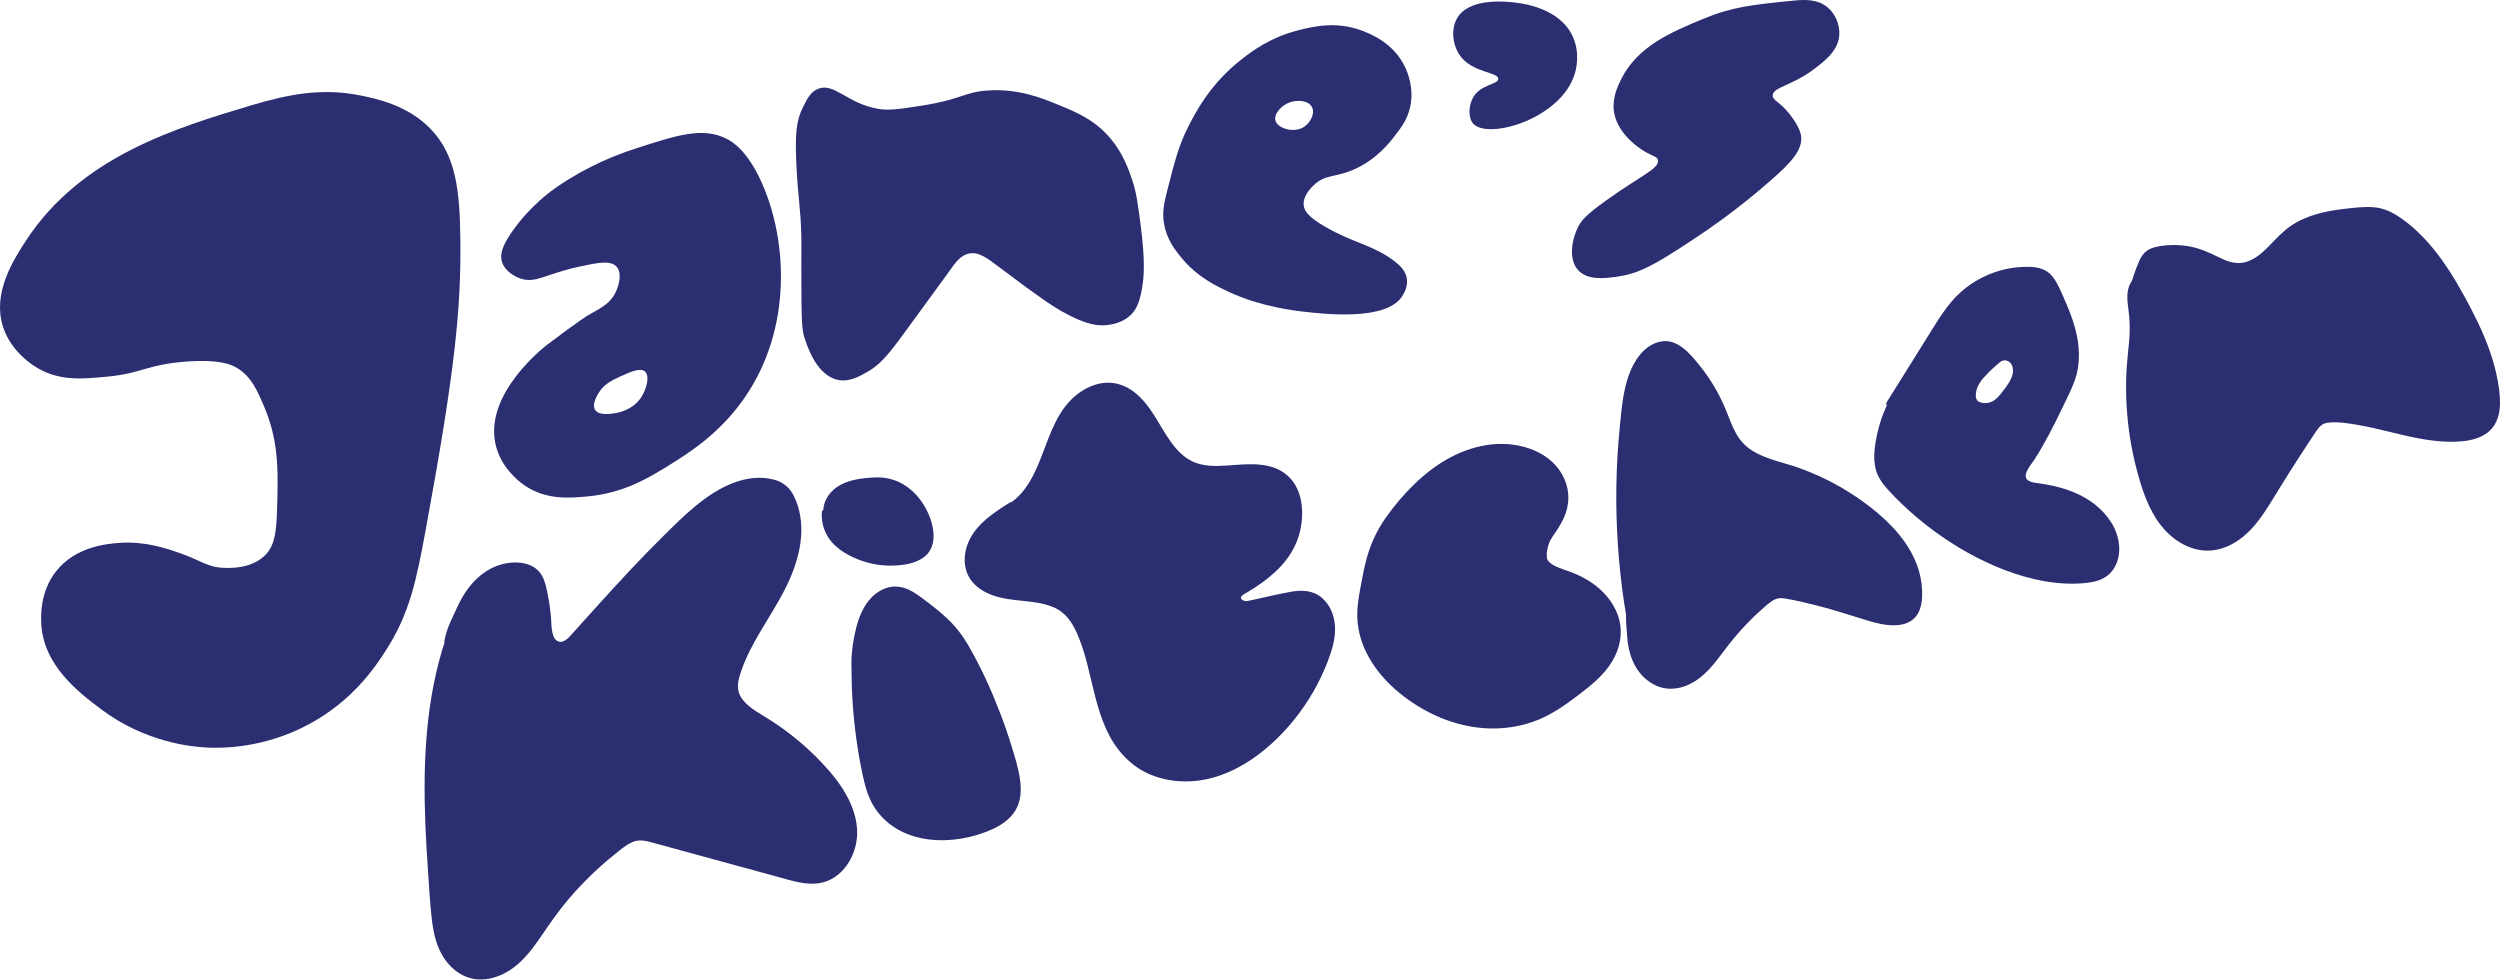
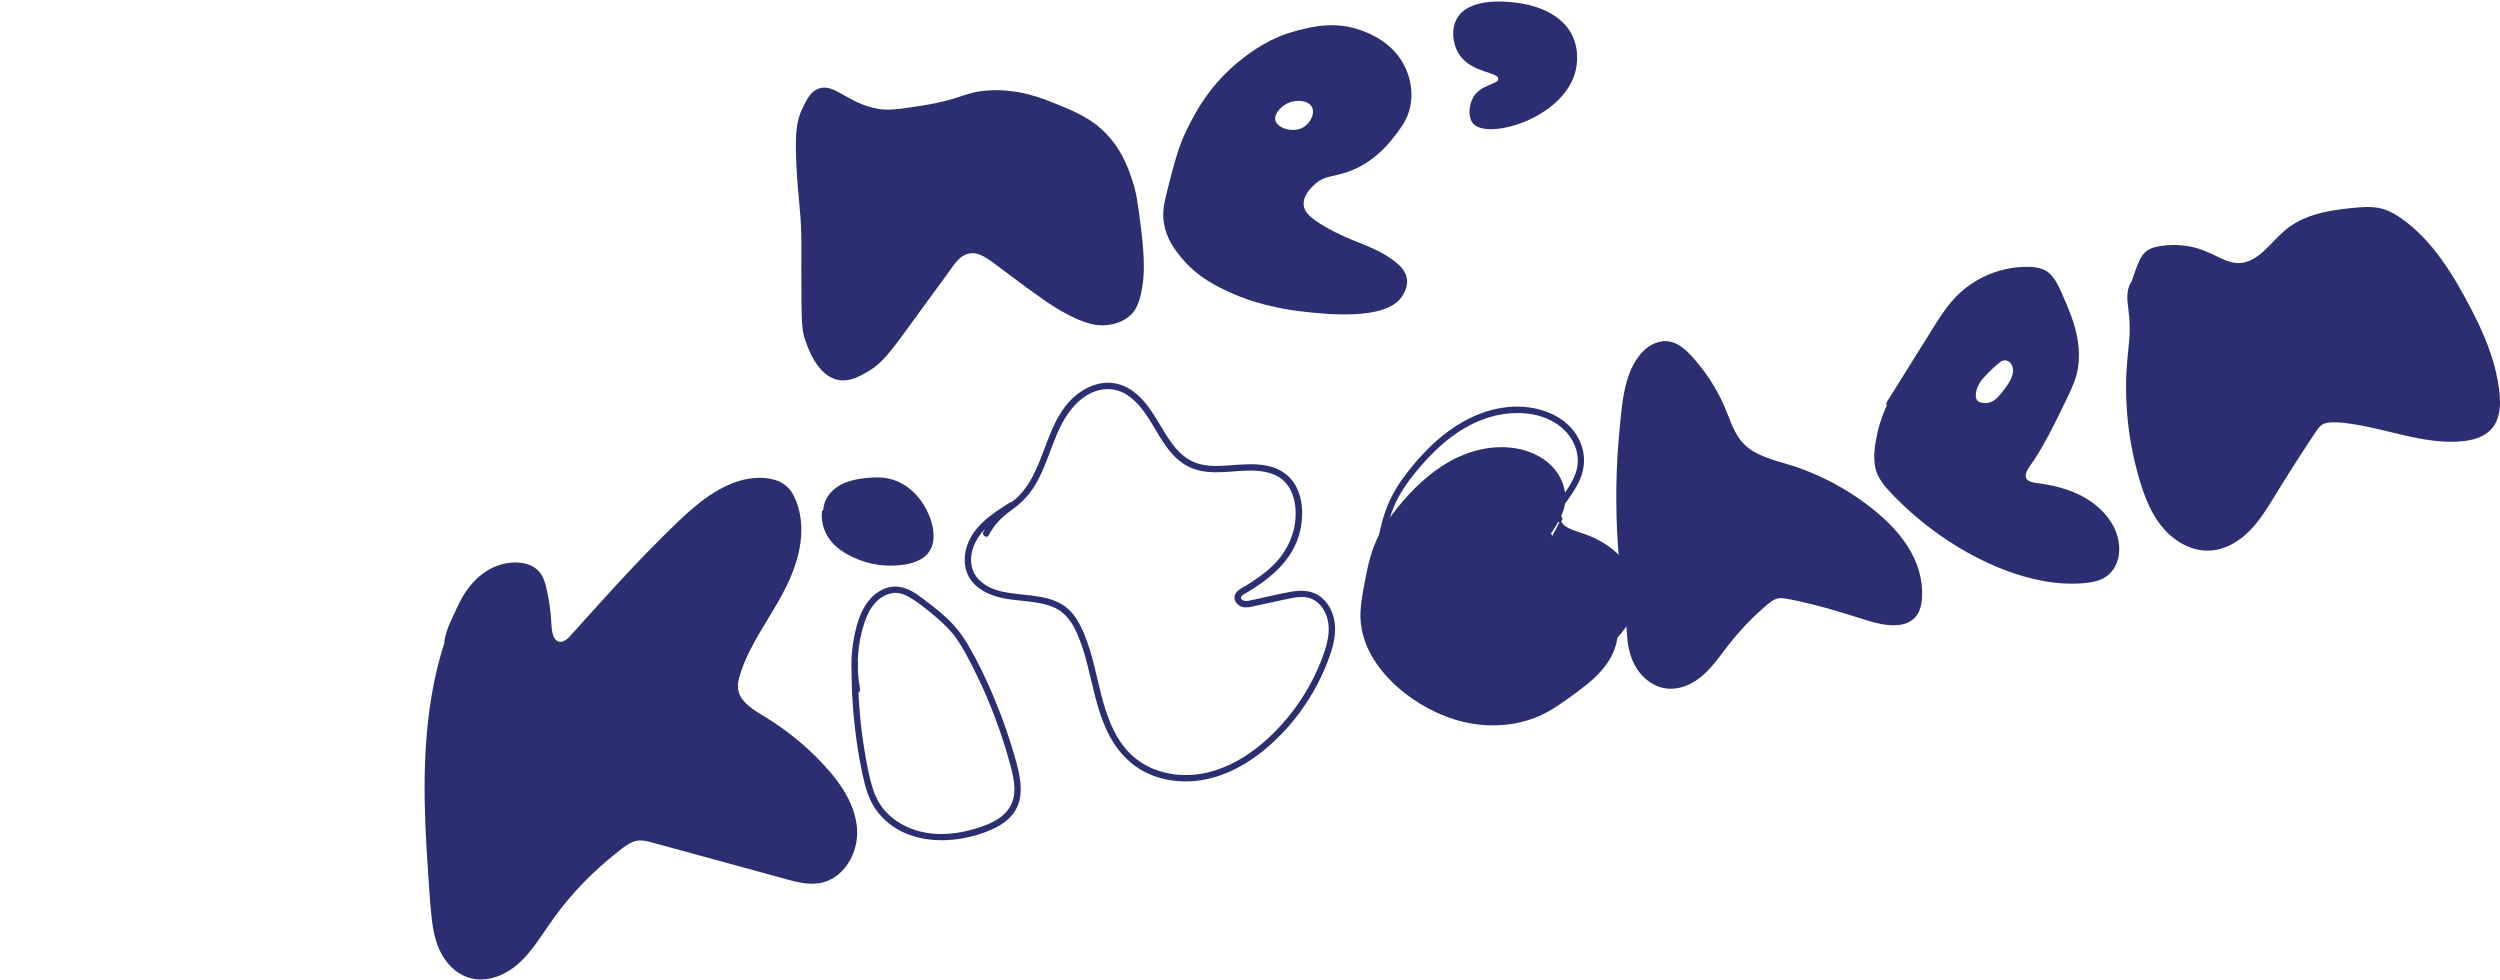
<svg xmlns="http://www.w3.org/2000/svg" version="1.1" id="Layer_1" x="0px" y="0px" viewBox="0 0 1171.69 459.08" style="enable-background:new 0 0 1171.69 459.08;" xml:space="preserve">
  <style type="text/css">
	.st0{fill:#2C2E72;}
</style>
-   <path class="st0" d="M111.31,172.6c-2.63-1.65-8.02-4.31-24.17-3.12c-18.26,1.35-20.37,5.43-36.64,7.02  c-11.63,1.13-22.24,2.17-32.74-3.9c-1.94-1.12-12.54-7.48-16.37-19.49c-5.03-15.75,4.78-31.18,10.91-40.54  C38.06,73.3,82.36,59.99,117.54,49.43c18.39-5.52,33.88-8.25,51.45-4.68c7.33,1.49,21.92,4.46,32.74,15.59  c12.06,12.41,13.79,29.14,14.03,52.23c0.33,31.57-2.26,60.05-16.37,136.42c-4.25,22.98-7.38,38.61-18.71,56.13  c-4.88,7.54-15.32,23.25-35.86,34.3c-21.89,11.77-42.26,11.25-48.33,10.91c-6.66-0.37-28.35-2.33-49.11-17.93  c-10.27-7.72-27.28-20.5-28.06-40.54c-0.12-2.99-0.65-14.47,7.02-24.17c9.25-11.69,24.06-12.83,29.62-13.25  c11.94-0.92,22.35,2.7,28.06,4.68c10.33,3.58,12.97,6.74,21.05,7.02c2.79,0.1,12.27,0.43,18.71-5.46  c5.66-5.18,5.93-12.88,6.24-28.06c0.26-13.02,0.39-26.53-6.24-42.09C120.44,182.68,117.78,176.66,111.31,172.6z" />
-   <path class="st0" d="M356.86,85.29c-6.69-14.77-13.54-18.85-16.37-20.27c-11.17-5.62-23.21-1.71-42.87,4.68  c-8.35,2.71-22,7.9-36.64,17.93c-2.23,1.53-12.49,8.69-21.05,21.05c-4.47,6.46-5.78,10.44-4.68,14.03c1.64,5.31,7.87,7.55,8.57,7.8  c7.27,2.51,11.7-2.06,27.28-5.46c8.98-1.95,15.17-3.22,17.93,0c2.66,3.1,1.03,9.05-0.78,12.47c-2.72,5.14-7.16,7.1-12.47,10.13  c0,0-4.08,2.33-19.49,14.03c-1.33,1.01-28.95,22.54-24.17,45.99c2.31,11.3,11.1,17.95,13.25,19.49c10.31,7.38,21.84,6.28,30.4,5.46  c16.77-1.61,28.55-8.79,38.2-14.81c8.75-5.46,22.84-14.26,34.3-30.4C371.72,154.42,369.02,112.11,356.86,85.29z M300.74,185.85  c-3.92,6.37-11.01,7.55-12.47,7.8c-1.92,0.32-7.56,1.26-9.35-1.56c-1.58-2.5,0.77-6.47,1.56-7.8c2.53-4.27,6.48-6.13,10.13-7.8  c4.78-2.18,9.49-4.32,11.69-2.34C304.73,176.34,302.85,182.41,300.74,185.85z" />
  <path class="st0" d="M375.57,111.01c-0.35-14.63-1.61-17.96-2.34-34.3c-0.63-13.99-0.09-20.09,3.12-26.5  c1.99-3.99,3.58-7.17,7.02-8.57c7.56-3.09,13.49,6.75,28.06,9.35c5.21,0.93,10.49,0.1,21.05-1.56c18.11-2.85,19.23-6.23,30.4-7.02  c14.2-0.99,25.42,3.57,31.96,6.24c8.82,3.59,18.02,7.14,25.72,16.37c5.99,7.18,8.5,14.64,10.13,19.49  c1.91,5.66,2.57,10.79,3.9,21.05c2.15,16.62,1.6,23.71,0.78,28.84c-1.23,7.7-3.05,10.95-5.46,13.25c-3.94,3.76-8.86,4.43-10.91,4.68  c-4.36,0.53-9.99-0.04-21.05-6.24c-3.95-2.21-9.54-5.68-28.84-20.27c-6.56-4.96-10.26-7.85-14.81-7.02  c-4.18,0.76-6.53,4.21-10.13,9.35c0,0-0.7,1-21.05,28.84c-7.84,10.73-11.39,14.27-16.37,17.15c-3.8,2.2-8.63,5-14.03,3.9  c-9.96-2.03-14.4-15.79-15.59-19.49c-1.31-4.06-1.54-6.8-1.56-31.96C375.56,112.14,375.64,113.68,375.57,111.01z" />
  <path class="st0" d="M615.67,86.85c5.27-5.09,9.5-3.57,17.93-7.02c11.25-4.6,17.72-13.05,20.27-16.37c2.95-3.85,5.75-7.5,7.02-13.25  c2.03-9.19-1.41-16.73-2.34-18.71c-5.47-11.59-16.68-15.8-20.27-17.15c-12.41-4.67-23.5-1.79-30.4,0  c-12.65,3.28-20.96,9.57-25.72,13.25c-15.07,11.64-22.12,25.48-25.72,32.74c-4.04,8.15-5.81,15.05-9.35,28.84  c-1.66,6.46-2.41,10.54-1.56,15.59c1.24,7.35,5.15,12.31,7.8,15.59c7.75,9.61,17.04,13.93,24.17,17.15  c3.01,1.36,14.67,6.45,33.52,8.57c10.09,1.14,38.4,4.33,45.99-7.02c0.68-1.01,3-4.49,2.34-8.57c-0.61-3.75-3.44-6.22-5.46-7.8  c-10.14-7.92-19.33-8.58-32.74-16.37c-7.82-4.54-9.85-7.31-10.13-10.13C610.55,91.8,614.41,88.06,615.67,86.85z M610.99,59.57  c-4.74,2.94-12.28,0.61-13.25-3.12c-0.82-3.13,2.99-7.26,7.02-8.57c3.18-1.04,8.45-0.98,10.13,2.34  C616.48,53.35,613.99,57.7,610.99,59.57z" />
  <path class="st0" d="M702.2,36.96c0.04-3.28-12.09-2.72-17.93-10.91c-3.41-4.78-4.3-12.02-1.56-17.15c5.35-10,22.52-8.21,26.5-7.8  c3.54,0.37,21.93,2.29,28.06,16.37c3.44,7.9,1.26,15.57,0.78,17.15c-6.47,21.11-40.54,30.96-47.55,23.39  c-2.59-2.8-2.19-8.73,0-12.47C694.08,39.44,702.16,39.64,702.2,36.96z" />
-   <path class="st0" d="M756.77,54.11c-1.78-7.18,1.3-13.54,3.12-17.15c7.71-15.36,23.45-21.92,38.2-28.06  c13.74-5.72,23.19-6.67,42.09-8.57c5.17-0.52,11.51-0.95,16.37,3.12c3.78,3.17,5.88,8.41,5.46,13.25  c-0.63,7.15-6.63,11.73-11.69,15.59c-10.47,7.98-19.45,8.48-19.49,12.47c-0.03,2.4,3.22,2.76,7.8,8.57  c1.05,1.33,4.74,6.02,5.46,10.13c1.2,6.85-5.58,13.48-13.25,20.27c-16.86,14.92-31.09,24.43-38.98,29.62  c-16.54,10.88-23.77,14.94-34.3,16.37c-5.55,0.76-13.54,1.73-17.93-3.12c-4.77-5.27-2.82-14.7,0-20.27  c1.54-3.05,3.69-5.62,13.25-12.47C769,82.31,777.7,79.03,777.05,75.15c-0.39-2.31-3.59-1.84-9.35-6.24  C765.87,67.54,758.75,62.1,756.77,54.11z" />
  <g>
    <path class="st0" d="M209.97,309.38c1.43-10.2,3.11-20.68,8.4-29.52s15.1-15.75,25.34-14.6c2.75,0.31,5.55,1.25,7.47,3.24   c1.95,2.01,2.79,4.83,3.44,7.56c1.28,5.4,2.05,10.92,2.31,16.47c0.19,4.05,1.12,9.35,5.14,9.89c2.67,0.36,4.94-1.82,6.74-3.82   c16.83-18.65,33.5-37.51,51.87-54.64c11.03-10.29,24.8-20.58,39.68-18.11c2.5,0.41,4.99,1.22,6.95,2.83   c1.82,1.5,3.06,3.6,4.01,5.76c5.87,13.4,1.51,29.12-5.27,42.08s-15.97,24.81-20.47,38.73c-0.84,2.61-1.52,5.36-1.12,8.07   c0.98,6.58,7.62,10.49,13.32,13.94c10.53,6.37,20.12,14.31,28.34,23.48c6.97,7.77,13.17,16.97,14.05,27.38   c0.87,10.41-5.24,21.96-15.45,24.16c-5.32,1.15-10.81-0.3-16.06-1.73c-21.01-5.74-42.01-11.47-63.02-17.21   c-2.1-0.57-4.25-1.15-6.41-0.95c-3.16,0.29-5.92,2.17-8.46,4.08c-13.2,9.89-24.81,21.91-34.24,35.44   c-4.55,6.53-8.68,13.5-14.65,18.75c-5.98,5.25-14.4,8.56-21.97,6.12c-6.27-2.02-10.85-7.64-13.25-13.78s-2.93-12.82-3.43-19.39   c-3.18-41.44-6.21-84.21,7.05-123.61" />
    <g>
      <path class="st0" d="M211.42,309.78c1.78-12.68,3.97-26.73,13.72-35.97c4.11-3.9,9.48-6.84,15.22-7.15c3-0.16,6.41,0.24,8.88,2.1    c2.55,1.92,3.36,5.2,4.04,8.15c0.83,3.58,1.44,7.21,1.8,10.86c0.3,2.98,0.25,6.02,0.84,8.96c0.46,2.29,1.38,4.7,3.34,6.12    c2.34,1.69,5.35,1.21,7.59-0.4c2.76-1.99,4.92-4.9,7.18-7.41c2.45-2.72,4.9-5.44,7.35-8.15c4.91-5.43,9.83-10.83,14.83-16.18    c5.05-5.4,10.17-10.73,15.41-15.94c5.01-4.99,10.07-9.97,15.48-14.53c9.34-7.87,21.93-15.88,34.73-12.56    c3.44,0.89,5.84,2.87,7.48,6c1.49,2.84,2.4,6.02,2.89,9.18c0.99,6.45,0.02,13.08-1.82,19.28c-3.87,13.03-11.96,24.1-18.55,35.82    c-3.24,5.77-6.26,11.81-8.09,18.19c-0.89,3.1-1.3,6.43-0.22,9.54c0.9,2.62,2.62,4.85,4.66,6.7c4.39,3.99,9.9,6.62,14.77,9.96    c5.58,3.82,10.83,8.11,15.71,12.8c9,8.65,18.72,19.55,19.98,32.55c0.98,10.16-5.03,22.41-16.2,23.41    c-3.6,0.32-7.18-0.41-10.65-1.29c-3.65-0.93-7.27-1.97-10.9-2.96c-7.38-2.01-14.75-4.03-22.13-6.04    c-7.54-2.06-15.07-4.12-22.61-6.17c-3.67-1-7.33-2.04-11-3c-3.35-0.88-6.58-1.14-9.82,0.26c-2.96,1.27-5.5,3.38-8.02,5.34    c-2.62,2.05-5.18,4.18-7.67,6.39c-5.08,4.52-9.87,9.38-14.31,14.52c-4.33,5.02-8.3,10.31-12.02,15.8    c-3.66,5.41-7.27,10.95-12.17,15.35c-4.58,4.11-10.72,7.13-17,6.75c-5.93-0.36-10.79-4.23-13.84-9.13    c-3.57-5.74-4.64-12.58-5.24-19.2c-0.66-7.24-1.14-14.51-1.63-21.76c-1.92-28.46-2.82-57.44,2.93-85.55    c1.39-6.78,3.17-13.47,5.37-20.03c0.61-1.83-2.28-2.62-2.89-0.8c-9.37,27.97-10.65,57.79-9.47,87.03    c0.3,7.38,0.75,14.76,1.26,22.13c0.51,7.31,0.9,14.67,1.74,21.96c0.77,6.65,2.25,13.42,6.17,18.98c3.52,5,8.63,8.66,14.82,9.29    c6.21,0.64,12.51-1.86,17.41-5.53c5.42-4.05,9.43-9.61,13.21-15.15c3.82-5.62,7.68-11.16,12.06-16.37    c4.47-5.32,9.29-10.34,14.43-15.01c2.46-2.24,4.99-4.4,7.6-6.48c2.6-2.08,5.31-4.45,8.39-5.79c3.6-1.57,7.14-0.32,10.71,0.65    c3.85,1.05,7.7,2.1,11.55,3.15c15.23,4.16,30.47,8.32,45.7,12.48c6.83,1.87,14.23,4.47,21.35,2.62c5.22-1.35,9.49-5.1,12.21-9.68    c2.73-4.59,4.08-10.11,3.71-15.43c-0.45-6.54-2.98-12.75-6.44-18.26c-3.52-5.6-7.94-10.63-12.61-15.3    c-4.96-4.97-10.33-9.51-16.04-13.6c-2.72-1.95-5.51-3.77-8.37-5.51c-2.45-1.48-4.95-2.96-7.15-4.8c-2.05-1.72-3.97-3.79-4.79-6.39    c-1.07-3.41,0.02-6.93,1.14-10.18c4.52-13.08,13.04-24.24,19.5-36.37c6.21-11.66,10.83-25.58,7.58-38.83    c-0.77-3.12-1.94-6.37-3.81-9.01c-1.94-2.74-4.65-4.49-7.87-5.37c-6.28-1.71-13.1-0.81-19.1,1.5    c-12.89,4.96-23.06,15.29-32.71,24.8c-10.76,10.61-21,21.72-31.13,32.92c-2.56,2.83-5.12,5.67-7.67,8.5    c-1.17,1.3-2.34,2.6-3.51,3.9c-1.1,1.22-2.18,2.56-3.54,3.51c-2.32,1.64-4.57,0.94-5.66-1.59c-1.1-2.58-1.02-5.5-1.22-8.24    c-0.28-3.77-0.78-7.53-1.52-11.24c-0.62-3.14-1.24-6.47-2.87-9.27c-3.3-5.67-10.56-6.68-16.5-5.63    c-12.73,2.26-21.11,13.73-24.87,25.31c-2.07,6.38-3.08,13.03-4.01,19.65c-0.11,0.81,0.2,1.6,1.05,1.85    C210.27,311.02,211.31,310.58,211.42,309.78L211.42,309.78z" />
    </g>
  </g>
  <g>
    <g>
      <path class="st0" d="M211.21,300.96c0.94-5.24,3.32-10,5.72-14.7c0.87-1.72-1.71-3.24-2.59-1.51c-2.5,4.92-5.04,9.94-6.02,15.42    c-0.14,0.8,0.22,1.62,1.05,1.85C210.09,302.2,211.06,301.76,211.21,300.96L211.21,300.96z" />
    </g>
  </g>
  <g>
-     <path class="st0" d="M401.63,323.34c-1.87-9.95-1.36-20.35,1.49-30.07c1.24-4.22,2.96-8.39,5.89-11.67s7.23-5.55,11.61-5.19   c4.26,0.35,7.92,3.03,11.33,5.62c5.99,4.54,12.06,9.16,16.61,15.13c2.2,2.89,4.02,6.06,5.75,9.25   c8.91,16.42,15.88,33.9,20.71,51.94c1.75,6.52,3.15,13.75,0.09,19.77c-2.88,5.68-9.07,8.86-15.11,10.91   c-8.8,2.98-18.32,4.36-27.42,2.52s-17.73-7.17-22.29-15.26c-2.42-4.3-3.63-9.17-4.65-14c-3.59-16.93-5.27-34.26-5.02-51.56" />
    <g>
      <path class="st0" d="M403.08,322.94c-1.94-10.5-1.25-21.61,2.27-31.71c1.57-4.52,4.06-9,8.27-11.54c1.94-1.17,4.13-1.88,6.41-1.81    c2.42,0.07,4.68,1.08,6.72,2.32c4.12,2.5,7.98,5.7,11.67,8.79c3.86,3.23,7.47,6.78,10.31,10.96c2.96,4.35,5.37,9.1,7.73,13.79    c2.37,4.71,4.59,9.5,6.63,14.36c4.13,9.82,7.6,19.92,10.37,30.21c1.26,4.67,2.48,9.64,1.77,14.5c-0.67,4.55-3.31,8.2-7.08,10.74    c-3.78,2.54-8.17,4.07-12.54,5.27c-5.18,1.42-10.53,2.21-15.9,2.04c-9.09-0.28-18.2-3.62-24.48-10.36    c-3.3-3.54-5.33-7.87-6.66-12.49c-1.47-5.11-2.41-10.41-3.29-15.66c-1.86-11.03-2.89-22.2-3.13-33.38    c-0.06-2.75-0.06-5.5-0.02-8.25c0.03-1.93-2.97-1.93-3,0c-0.16,11.95,0.59,23.88,2.23,35.72c0.82,5.89,1.85,11.76,3.13,17.56    c1.14,5.16,2.63,10.37,5.6,14.8c12.01,17.92,37.46,17.91,55.27,9.72c4.16-1.91,8.11-4.68,10.52-8.66    c2.66-4.4,2.87-9.62,2.17-14.58c-0.76-5.36-2.42-10.62-4.01-15.78c-1.68-5.46-3.56-10.86-5.63-16.18    c-4.11-10.58-8.88-21.01-14.57-30.84c-2.74-4.74-6.04-9-10.05-12.75c-3.83-3.58-8.04-6.76-12.24-9.88    c-4-2.97-8.53-5.56-13.69-4.84c-5.02,0.7-9.19,4.04-11.94,8.17c-2.98,4.47-4.53,9.91-5.57,15.13c-1.13,5.63-1.54,11.41-1.19,17.14    c0.17,2.78,0.53,5.54,1.03,8.28C400.54,325.64,403.43,324.83,403.08,322.94L403.08,322.94z" />
    </g>
  </g>
  <g>
    <path class="st0" d="M387.55,241.27c-1-4.51,1.75-9.21,5.6-11.78c3.84-2.57,8.56-3.41,13.15-3.92c2.56-0.28,5.15-0.48,7.71-0.21   c11.01,1.19,19.56,11.34,21.64,22.21c0.62,3.23,0.72,6.78-0.96,9.61c-1.98,3.32-5.94,4.89-9.73,5.66   c-9.79,1.99-20.33,0.01-28.73-5.39c-2.1-1.35-4.08-2.91-5.67-4.84c-2.85-3.48-4.28-8.09-3.87-12.57" />
    <g>
      <path class="st0" d="M388.99,240.87c-0.81-4.04,1.79-8.06,5.08-10.2c3.89-2.53,8.65-3.25,13.18-3.7c4.44-0.44,8.8-0.29,12.87,1.69    c3.44,1.67,6.4,4.23,8.71,7.26c2.36,3.11,4.07,6.7,5.02,10.48c1.01,4.04,1.37,8.88-2.05,11.9c-3.04,2.67-7.7,3.41-11.58,3.69    c-4.51,0.33-9.04-0.14-13.39-1.38c-4.74-1.36-9.51-3.64-13.2-6.96c-3.87-3.5-5.85-8.4-5.44-13.61c0.15-1.92-2.85-1.92-3,0    c-0.4,5.12,1.31,10.25,4.71,14.11c3.39,3.85,8.23,6.5,12.97,8.3c4.78,1.82,9.95,2.72,15.06,2.64c4.72-0.07,10.01-0.75,14.11-3.28    c8.92-5.5,5.38-18.05,0.81-25.33c-2.37-3.78-5.55-7.1-9.37-9.41c-4.2-2.55-8.93-3.55-13.82-3.3c-5.81,0.3-12.34,1.09-17.28,4.41    c-4.4,2.95-7.35,8.11-6.28,13.47C386.48,243.56,389.37,242.76,388.99,240.87L388.99,240.87z" />
    </g>
  </g>
  <g>
-     <path class="st0" d="M462.15,250.06c1.79-3.62,4.33-6.85,7.43-9.44c2.26-1.89,4.8-3.43,7.05-5.33   c6.46-5.47,10.09-13.52,13.11-21.43s5.72-16.14,10.95-22.8s13.71-11.54,22.01-9.85c8.56,1.74,14.31,9.61,18.77,17.12   c4.45,7.51,9,15.77,16.95,19.4c6.99,3.19,15.06,2.06,22.72,1.51c7.66-0.55,16.2-0.14,21.73,5.19c3.68,3.54,5.37,8.73,5.77,13.82   c0.55,7.11-1.21,14.37-4.96,20.44c-4.94,7.99-12.95,13.55-21.04,18.33c-1.09,0.64-2.29,1.42-2.54,2.66   c-0.3,1.46,0.96,2.88,2.39,3.29s2.96,0.11,4.42-0.21c5.22-1.13,10.44-2.25,15.66-3.38c3.79-0.82,7.76-1.63,11.48-0.54   c5.5,1.61,9.15,7.2,9.95,12.88s-0.75,11.42-2.76,16.8c-5.19,13.93-13.54,26.68-24.23,37c-8.87,8.56-19.6,15.58-31.64,18.19   s-25.48,0.36-34.84-7.66c-8.61-7.38-12.89-18.59-15.74-29.57c-2.85-10.98-4.66-22.39-9.77-32.52c-1.21-2.41-2.63-4.75-4.53-6.66   c-5.94-5.95-15.19-6.53-23.55-7.38c-8.36-0.86-17.81-3.14-21.72-10.58c-3.21-6.11-1.35-13.9,2.76-19.45   c4.11-5.55,10.11-9.34,15.97-13" />
    <g>
      <path class="st0" d="M463.45,250.81c2.45-4.86,6.04-8.42,10.42-11.56c4.25-3.05,7.81-6.47,10.64-10.91    c5.56-8.71,7.87-18.92,12.35-28.14c4.2-8.63,11.6-17.55,22.02-17.83c9.77-0.27,16.27,8.38,20.82,15.91    c4.69,7.76,9.3,16.78,17.97,20.74c9.74,4.45,20.37,1.07,30.58,1.59c4.46,0.23,9.2,1.21,12.73,4.12c3.77,3.11,5.59,7.97,6.09,12.73    c1.11,10.56-3.18,20.56-10.74,27.82c-3.66,3.51-7.85,6.41-12.16,9.06c-1.84,1.13-4.35,2.15-5.27,4.24    c-0.92,2.1,0.27,4.37,2.19,5.41c2.43,1.32,5.37,0.39,7.88-0.16c2.93-0.63,5.85-1.26,8.78-1.89c2.81-0.6,5.61-1.28,8.44-1.77    c2.79-0.48,5.8-0.66,8.48,0.45c4.04,1.68,6.62,5.77,7.59,9.89c1.28,5.43-0.17,11.14-1.98,16.28c-3.47,9.83-8.64,19.13-15.04,27.35    c-12.12,15.54-30.18,29.69-50.85,29.08c-9.69-0.28-19.17-3.92-25.79-11.14c-6.7-7.3-10.05-17.02-12.47-26.44    c-2.75-10.72-4.6-21.8-9.5-31.83c-2.2-4.49-5.1-8.48-9.56-10.93c-4.17-2.29-8.89-3.18-13.55-3.77    c-8.27-1.06-18.34-0.97-24.65-7.34c-3.24-3.27-4.34-7.9-3.49-12.37c0.93-4.9,3.67-9.05,7.22-12.46c3.61-3.46,7.88-6.12,12.11-8.76    c1.63-1.02,0.13-3.62-1.51-2.59c-8.58,5.37-17.98,11.57-20.51,22.06c-1.14,4.76-0.65,9.96,2.22,14.03    c2.53,3.6,6.32,5.89,10.41,7.35c8.95,3.2,18.83,1.87,27.72,5.27c4.98,1.9,8.22,5.55,10.6,10.22c2.61,5.13,4.34,10.66,5.79,16.21    c2.75,10.55,4.57,21.39,9.18,31.36c4.25,9.21,10.99,16.92,20.47,20.9c9.29,3.9,19.87,4.14,29.51,1.45    c10.15-2.83,19.26-8.61,27.05-15.61c7.9-7.1,14.64-15.54,19.93-24.74c2.65-4.61,4.93-9.44,6.82-14.41    c2.06-5.4,3.78-11.22,3.22-17.06c-0.44-4.6-2.38-9.21-5.91-12.3c-4.22-3.69-9.48-3.92-14.77-2.96    c-6.01,1.09-11.97,2.55-17.94,3.84c-1.27,0.27-2.81,0.75-4.1,0.31c-1.04-0.35-1.75-1.31-0.89-2.22c0.78-0.83,2.02-1.35,2.98-1.94    c1.11-0.68,2.22-1.36,3.31-2.08c8.77-5.72,16.67-12.99,20.1-23.16c3.13-9.27,2.97-22.14-4.87-29.15    c-7.72-6.91-18.8-5.43-28.28-4.79c-5.41,0.37-11.19,0.51-16.22-1.83c-4.42-2.06-7.79-5.69-10.55-9.62    c-5.52-7.86-9.24-17.18-17.12-23.13c-3.79-2.86-8.44-4.52-13.22-4.19c-4.97,0.34-9.59,2.51-13.46,5.56    c-8.55,6.75-12.19,17.45-15.9,27.27c-1.85,4.9-3.83,9.78-6.62,14.24c-1.37,2.19-2.94,4.25-4.77,6.08    c-1.96,1.96-4.23,3.5-6.45,5.13c-4.22,3.1-7.69,6.9-10.06,11.6C459.99,251.02,462.58,252.54,463.45,250.81L463.45,250.81z" />
    </g>
  </g>
  <g>
    <path class="st0" d="M722.73,260.91c0.19,4.1,5.05,5.97,8.97,7.2c6.66,2.09,13.13,5.21,18.15,10.06s8.47,11.59,8.33,18.57   c-0.13,6.45-3.26,12.54-7.49,17.42c-4.22,4.87-9.5,8.69-14.73,12.47c-3.56,2.57-7.14,5.15-11.02,7.23   c-10.43,5.58-22.78,7.23-34.47,5.38s-22.72-7.1-32.06-14.36c-11.09-8.63-20.26-21.08-20.79-35.12c-0.18-4.86,0.67-9.7,1.54-14.49   c1.42-7.79,2.93-15.65,6.29-22.82c2.47-5.28,5.89-10.06,9.56-14.58c6.84-8.42,14.74-16.16,24.19-21.48s20.61-8.08,31.3-6.25   c6.22,1.06,12.27,3.73,16.71,8.22c4.43,4.49,7.08,10.9,6.33,17.16c-0.8,6.69-5.15,12.32-9,17.85c-1.54,2.21-2.97,5.43-1.07,7.35" />
    <g>
-       <path class="st0" d="M721.23,260.91c0.44,5.76,6.67,7.5,11.26,9.03c6.08,2.03,11.99,5.01,16.58,9.56    c4.35,4.32,7.48,10.2,7.6,16.42c0.12,6.54-3.09,12.69-7.34,17.49c-4.52,5.11-10.16,9.05-15.67,13c-5.7,4.09-11.55,7.71-18.3,9.75    c-12.93,3.9-26.87,2.56-39.25-2.61c-11.49-4.8-22.32-12.76-29.47-23.04c-3.46-4.98-6.06-10.57-7.09-16.57    c-1.21-7.02,0.25-14.1,1.55-21c1.29-6.87,2.79-13.83,5.83-20.17c2.99-6.23,7.25-11.79,11.75-17c8.66-10.02,19.22-18.89,32.1-22.75    c12.05-3.61,27.3-2.75,36.19,7.24c4.14,4.65,6.2,11.16,4.66,17.28c-0.79,3.14-2.33,6-4.06,8.72c-1.69,2.65-3.82,5.1-5.29,7.87    c-1.3,2.46-1.88,5.35,0.12,7.6c1.28,1.45,3.4-0.68,2.12-2.12c-1.92-2.16,1.84-6.29,3.01-7.96c1.94-2.77,3.87-5.59,5.29-8.67    c2.83-6.11,3.05-12.65,0.24-18.81c-5.74-12.59-20.9-17.23-33.76-15.91c-13.98,1.44-26.33,8.88-36.27,18.5    c-5.03,4.87-9.64,10.28-13.66,16.02c-4.18,5.97-7.14,12.48-9.01,19.52c-0.94,3.54-1.65,7.13-2.32,10.73    c-0.73,3.92-1.48,7.85-1.8,11.83c-0.53,6.58,0.61,13,3.24,19.04c5.18,11.87,15.31,21.27,26.3,27.78    c11.81,6.99,25.62,10.81,39.38,9.49c7.02-0.67,13.89-2.58,20.15-5.85c6.42-3.36,12.38-7.93,18.07-12.39    c5.35-4.19,10.39-9.07,13.44-15.23c2.99-6.04,3.75-12.83,1.48-19.24c-2.2-6.21-6.54-11.3-11.89-15.06    c-2.74-1.92-5.72-3.46-8.8-4.75c-2.82-1.18-5.81-1.92-8.62-3.11c-2-0.85-4.57-2.21-4.76-4.65    C724.08,258.99,721.08,258.98,721.23,260.91L721.23,260.91z" />
+       <path class="st0" d="M721.23,260.91c0.44,5.76,6.67,7.5,11.26,9.03c6.08,2.03,11.99,5.01,16.58,9.56    c4.35,4.32,7.48,10.2,7.6,16.42c-4.52,5.11-10.16,9.05-15.67,13c-5.7,4.09-11.55,7.71-18.3,9.75    c-12.93,3.9-26.87,2.56-39.25-2.61c-11.49-4.8-22.32-12.76-29.47-23.04c-3.46-4.98-6.06-10.57-7.09-16.57    c-1.21-7.02,0.25-14.1,1.55-21c1.29-6.87,2.79-13.83,5.83-20.17c2.99-6.23,7.25-11.79,11.75-17c8.66-10.02,19.22-18.89,32.1-22.75    c12.05-3.61,27.3-2.75,36.19,7.24c4.14,4.65,6.2,11.16,4.66,17.28c-0.79,3.14-2.33,6-4.06,8.72c-1.69,2.65-3.82,5.1-5.29,7.87    c-1.3,2.46-1.88,5.35,0.12,7.6c1.28,1.45,3.4-0.68,2.12-2.12c-1.92-2.16,1.84-6.29,3.01-7.96c1.94-2.77,3.87-5.59,5.29-8.67    c2.83-6.11,3.05-12.65,0.24-18.81c-5.74-12.59-20.9-17.23-33.76-15.91c-13.98,1.44-26.33,8.88-36.27,18.5    c-5.03,4.87-9.64,10.28-13.66,16.02c-4.18,5.97-7.14,12.48-9.01,19.52c-0.94,3.54-1.65,7.13-2.32,10.73    c-0.73,3.92-1.48,7.85-1.8,11.83c-0.53,6.58,0.61,13,3.24,19.04c5.18,11.87,15.31,21.27,26.3,27.78    c11.81,6.99,25.62,10.81,39.38,9.49c7.02-0.67,13.89-2.58,20.15-5.85c6.42-3.36,12.38-7.93,18.07-12.39    c5.35-4.19,10.39-9.07,13.44-15.23c2.99-6.04,3.75-12.83,1.48-19.24c-2.2-6.21-6.54-11.3-11.89-15.06    c-2.74-1.92-5.72-3.46-8.8-4.75c-2.82-1.18-5.81-1.92-8.62-3.11c-2-0.85-4.57-2.21-4.76-4.65    C724.08,258.99,721.08,258.98,721.23,260.91L721.23,260.91z" />
    </g>
  </g>
  <g>
    <g>
      <path class="st0" d="M724.66,250.53c-0.6,0.84-0.96,1.8-1.33,2.76c-0.4,1.01-0.76,2.03-0.97,3.1c-0.4,1.97-0.75,4.4-0.15,6.36    c1.17,3.78,5.73,5.77,9.18,6.86c1.85,0.58,2.64-2.31,0.8-2.89c-1.62-0.51-3.16-1.21-4.6-2.12c-1.1-0.7-2.25-1.61-2.56-2.94    c-0.34-1.46-0.04-3.32,0.29-4.77c0.37-1.63,0.96-3.47,1.94-4.84c0.47-0.66,0.11-1.67-0.54-2.05    C725.95,249.55,725.13,249.87,724.66,250.53L724.66,250.53z" />
    </g>
  </g>
  <g>
    <path class="st0" d="M764.92,295.65c-6.61-34.46-7.71-69.98-3.24-104.78c1.11-8.65,2.8-17.77,8.62-24.27   c3.13-3.5,7.87-6.1,12.44-5.03c3,0.7,5.44,2.85,7.6,5.04c7.14,7.24,12.87,15.85,16.79,25.23c2.44,5.84,4.29,12.15,8.59,16.79   c5.72,6.17,14.52,8.11,22.56,10.63c14.26,4.46,27.65,11.67,39.23,21.11c6.26,5.1,12.05,10.92,16.15,17.87   c4.1,6.95,6.42,15.13,5.47,23.15c-0.3,2.51-0.98,5.11-2.71,6.95c-1.64,1.74-4.03,2.6-6.4,2.94c-6.31,0.93-12.61-1.33-18.66-3.34   c-10.96-3.63-22.14-6.56-33.47-8.76c-1.59-0.31-3.23-0.61-4.83-0.3c-2.07,0.39-3.82,1.74-5.44,3.08   c-6.95,5.76-13.26,12.29-18.77,19.43c-3.64,4.71-6.97,9.73-11.41,13.69s-10.3,6.81-16.21,6.1c-5.6-0.68-10.5-4.54-13.35-9.41   c-2.86-4.87-3.87-10.62-3.93-16.27" />
    <g>
      <path class="st0" d="M766.37,295.25c-3.31-17.34-5.24-34.94-5.74-52.59c-0.5-17.55,0.34-35.18,2.67-52.59    c0.96-7.17,2.37-14.69,6.69-20.69c2.09-2.91,5.05-5.47,8.61-6.31c3.74-0.88,6.9,0.99,9.55,3.48c5.65,5.31,10.36,11.73,14.08,18.52    c1.88,3.44,3.44,7,4.87,10.65c1.35,3.45,2.69,6.94,4.65,10.1c3.9,6.28,10.13,9.71,16.96,12.05c3.45,1.18,6.98,2.12,10.45,3.25    c3.74,1.22,7.42,2.62,11.01,4.21c7.22,3.21,14.12,7.15,20.56,11.73c6.33,4.5,12.36,9.63,17.28,15.66    c5.03,6.17,8.86,13.67,9.68,21.68c0.37,3.59,0.47,7.94-1.2,11.25c-1.8,3.58-6.01,4.39-9.68,4.36c-4.32-0.04-8.51-1.35-12.58-2.68    c-4.17-1.37-8.34-2.73-12.56-3.94c-4.16-1.2-8.35-2.3-12.56-3.3c-4.2-1-8.48-2.08-12.76-2.66c-1.95-0.26-3.81-0.14-5.62,0.68    c-1.74,0.78-3.22,2.03-4.67,3.25c-3.17,2.66-6.2,5.47-9.09,8.44c-2.83,2.91-5.52,5.96-8.05,9.14c-2.5,3.14-4.8,6.45-7.33,9.57    c-4.7,5.78-11.13,11.62-19.1,11.3c-7.31-0.29-12.93-6.37-15.21-12.92c-1.27-3.66-1.75-7.5-1.8-11.36c-0.03-1.93-3.03-1.93-3,0    c0.11,7.86,2.04,16.12,7.85,21.78c2.54,2.47,5.75,4.39,9.23,5.13c3.82,0.81,7.73,0.21,11.29-1.31    c7.66-3.26,12.63-10.06,17.47-16.51c5.14-6.86,10.88-13.23,17.3-18.92c1.54-1.37,3.09-2.8,4.8-3.96c1.9-1.28,3.75-1.64,6-1.27    c4.47,0.73,8.91,1.8,13.31,2.87c8.87,2.15,17.47,5.02,26.18,7.69c6.94,2.13,18.13,4.33,22.79-3.16c2.02-3.24,2.28-7.55,2.15-11.27    c-0.15-4.16-1.06-8.29-2.54-12.18c-2.93-7.64-7.94-14.24-13.8-19.88c-5.88-5.67-12.55-10.61-19.53-14.84    c-7.05-4.28-14.56-7.82-22.34-10.56c-7.07-2.49-14.78-3.84-21.23-7.82c-3.26-2.01-5.8-4.74-7.69-8.06    c-1.95-3.44-3.24-7.19-4.72-10.84c-3.06-7.55-7.17-14.58-12.28-20.93c-4.54-5.63-10.58-13.14-18.72-11.35    c-7.54,1.66-12.3,9.07-14.69,15.87c-2.71,7.72-3.37,16.18-4.17,24.27c-0.9,9.09-1.43,18.22-1.58,27.36    c-0.3,18.41,0.94,36.83,3.66,55.04c0.67,4.48,1.43,8.94,2.28,13.39C763.84,297.94,766.73,297.14,766.37,295.25L766.37,295.25z" />
    </g>
  </g>
  <g>
    <g>
      <path class="st0" d="M765.51,296.49c-0.37-3.11-0.51-6.24-0.41-9.37c0.02-0.79-0.71-1.54-1.5-1.5c-0.83,0.04-1.47,0.66-1.5,1.5    c-0.1,3.13,0.04,6.26,0.41,9.37c0.09,0.78,0.62,1.54,1.5,1.5C764.74,297.96,765.61,297.32,765.51,296.49L765.51,296.49z" />
    </g>
  </g>
  <g>
    <path class="st0" d="M989.67,248.24c-3.04-6.31-8.52-11.25-14.74-14.5s-13.14-4.91-20.1-5.82c-2.56-0.34-5.58-0.89-6.63-3.25   c-1.04-2.33,0.54-4.93,1.99-7.04c6.87-10.04,12.15-21.07,17.4-32.06c1.63-3.4,3.26-6.83,4.23-10.48   c3.52-13.25-2.16-27.04-8.05-39.42c-1.41-2.96-3-6.09-5.86-7.68c-1.84-1.03-4.01-1.3-6.13-1.39c-12.63-0.57-25.4,4.55-34.15,13.68   c-4.22,4.41-7.49,9.62-10.72,14.8c-7.11,11.38-14.22,22.76-21.32,34.13l2.7-3.52c-4.6,7.82-7.41,16.68-8.16,25.72   c-0.25,3.07-0.26,6.23,0.71,9.15c1.18,3.54,3.69,6.46,6.24,9.17c11.62,12.37,25.38,22.72,40.49,30.44   c14.91,7.62,31.52,12.74,48.23,11.7c3.75-0.23,7.65-0.84,10.7-3.05C992.61,264.4,992.95,255.04,989.67,248.24z M944.88,174.97   c-0.3,2.09-1.29,4.02-2.45,5.78c-0.81,1.23-1.71,2.39-2.6,3.56c-1.48,1.92-3.02,3.89-5.14,5.05c-2.11,1.16-4.71,1.39-7,0.63   c-0.75-0.25-1.47-0.61-2.02-1.17c-1.13-1.16-1.29-2.95-1.1-4.56c0.24-2.02,0.94-3.99,2.04-5.71c0.68-1.06,1.5-2.03,2.35-2.96   c2.56-2.82,5.36-5.41,8.37-7.74l0.22,0.01c1.85-1.01,4.33-0.37,5.75,1.18C944.72,170.61,945.18,172.88,944.88,174.97z" />
    <g>
      <path class="st0" d="M990.96,247.49c-3.42-6.96-9.55-12.3-16.47-15.64c-3.95-1.91-8.13-3.26-12.41-4.19    c-2.12-0.46-4.25-0.82-6.4-1.12c-1.61-0.22-3.39-0.37-4.83-1.18c-3.84-2.17,1-7.43,2.45-9.69c2.5-3.86,4.79-7.86,6.95-11.92    c2.17-4.07,4.21-8.2,6.21-12.35c1.99-4.13,4.12-8.24,5.73-12.55c3.12-8.35,2.58-17.27,0.17-25.73c-1.23-4.32-2.9-8.51-4.71-12.61    c-1.62-3.67-3.16-7.68-5.65-10.86c-2.62-3.35-6.31-4.39-10.42-4.56c-3.91-0.16-7.86,0.23-11.69,1.08    c-7.65,1.71-14.85,5.37-20.73,10.56c-6.53,5.76-10.95,13.44-15.52,20.75c-5.18,8.29-10.35,16.58-15.53,24.86    c-1.27,2.04-2.54,4.07-3.82,6.11c-1.05,1.69,1.45,3,2.59,1.51c0.9-1.17,1.8-2.35,2.7-3.52c-0.86-0.5-1.73-1.01-2.59-1.51    c-3.29,5.63-5.72,11.77-7.12,18.14c-1.35,6.16-2.5,13.42,0.11,19.39c1.19,2.72,3.07,5.07,5.05,7.25c2.06,2.28,4.23,4.46,6.45,6.59    c4.56,4.37,9.4,8.43,14.47,12.2c10.19,7.57,21.38,13.93,33.23,18.51c12.14,4.69,25.66,7.63,38.72,6.18    c3.28-0.36,6.63-1.12,9.36-3.08c2.27-1.63,3.89-3.89,4.88-6.49C994.12,258.44,993.29,252.42,990.96,247.49    c-0.82-1.74-3.41-0.22-2.59,1.51c1.91,4.05,2.51,8.93,1.09,13.23c-1.66,5.02-6.15,7.29-11.14,7.93c-12.06,1.55-24.68-1.06-36-5.15    c-11.2-4.05-21.79-9.86-31.53-16.69c-4.78-3.35-9.36-7-13.71-10.9c-4.28-3.84-8.79-7.91-12.22-12.55    c-1.95-2.64-3.14-5.53-3.33-8.82c-0.2-3.47,0.25-7.01,0.89-10.41c1.27-6.76,3.7-13.23,7.17-19.17c1-1.72-1.45-3-2.59-1.51    c-0.9,1.17-1.8,2.35-2.7,3.52c0.86,0.5,1.73,1.01,2.59,1.51c5.05-8.08,10.09-16.15,15.14-24.23c2.46-3.93,4.9-7.87,7.37-11.8    c2.27-3.6,4.6-7.2,7.36-10.45c5.04-5.94,11.58-10.46,18.95-13.01c3.58-1.24,7.31-2.04,11.09-2.31c3.57-0.26,8.28-0.61,11.28,1.72    c2.97,2.31,4.42,6.53,5.94,9.84c1.83,3.99,3.53,8.04,4.85,12.23c2.61,8.22,3.63,16.92,0.74,25.21c-1.5,4.31-3.67,8.4-5.65,12.5    c-1.93,4.01-3.9,8-5.98,11.94c-2.08,3.93-4.27,7.8-6.65,11.55c-1.97,3.11-5.51,6.8-4.89,10.78c0.57,3.6,4.18,4.86,7.34,5.33    c4.14,0.61,8.24,1.29,12.26,2.5c7.48,2.26,14.7,6.27,19.49,12.6c1.09,1.45,2.03,3,2.83,4.63    C989.23,250.73,991.81,249.22,990.96,247.49z" />
      <path class="st0" d="M943.43,174.57c-0.54,3.27-2.56,5.94-4.53,8.5c-1.81,2.36-3.75,4.96-6.8,5.67c-1.41,0.33-2.99,0.25-4.33-0.31    c-1.38-0.58-1.79-1.78-1.77-3.19c0.04-3.19,1.7-5.99,3.77-8.3c2.62-2.93,5.52-5.6,8.62-8.02c-0.35,0.15-0.71,0.29-1.06,0.44    c0.76,0.02,1.39-0.46,2.16-0.48c0.87-0.02,1.75,0.34,2.41,0.9c1.48,1.27,1.7,3.37,1.48,5.19c-0.1,0.81,0.76,1.49,1.5,1.5    c0.89,0.01,1.4-0.7,1.5-1.5c0.57-4.59-2.58-9.79-7.75-9.01c-0.5,0.08-1.12,0.19-1.56,0.47c-0.04,0.02,0.57-0.13,0.26-0.07    c-0.47,0.09-0.67,0.17-1.06,0.44c-1.11,0.75-2.14,1.71-3.14,2.59c-2.12,1.86-4.15,3.85-5.98,5.99c-1.67,1.95-3,4.11-3.67,6.6    c-0.58,2.18-0.83,4.78,0.33,6.82c1.25,2.21,3.97,3.04,6.36,3.11c2.47,0.07,4.85-0.78,6.78-2.3c2.25-1.76,3.95-4.21,5.62-6.49    c1.71-2.33,3.27-4.88,3.75-7.78C946.64,173.48,943.75,172.67,943.43,174.57z" />
    </g>
  </g>
  <g>
    <path class="st0" d="M999.28,136.65c1.16-4.28,2.57-8.5,4.24-12.61c0.69-1.7,1.45-3.43,2.79-4.68c1.61-1.5,3.84-2.12,6-2.49   c7.41-1.29,15.2-0.34,22.08,2.69c4.76,2.1,9.35,5.23,14.56,5.27c4.88,0.04,9.37-2.71,12.99-5.98c3.62-3.28,6.67-7.16,10.48-10.22   c9.21-7.39,21.65-9.06,33.43-9.89c3.3-0.23,6.66-0.42,9.87,0.37c2.98,0.73,5.7,2.28,8.24,4c13.25,8.99,22.28,22.9,29.99,36.93   c7.61,13.85,14.41,28.56,16.04,44.29c0.56,5.39,0.32,11.35-3.19,15.48c-3.24,3.81-8.54,5.15-13.53,5.56   c-20.05,1.61-39.36-8.42-59.47-8.87c-2.21-0.05-4.55,0.05-6.39,1.27c-1.33,0.87-2.25,2.23-3.13,3.54   c-6.63,9.91-13.06,19.95-19.28,30.12c-3.49,5.7-6.97,11.51-11.67,16.27c-4.7,4.76-10.84,8.45-17.51,8.83   c-7.92,0.45-15.57-3.86-20.74-9.88s-8.2-13.57-10.53-21.16c-5.72-18.63-7.75-38.39-5.94-57.79c0.61-6.48,1.63-12.99,0.9-19.46   c-0.59-5.25-2.22-11.05,0.69-15.46" />
    <g>
      <path class="st0" d="M1000.73,137.05c1.26-4.62,2.69-9.35,4.7-13.71c0.92-1.99,2.14-3.5,4.25-4.27c1.95-0.71,4.09-0.98,6.14-1.15    c4.66-0.37,9.34,0.13,13.81,1.48c4.3,1.3,8.11,3.65,12.25,5.34c4,1.64,8.25,2.13,12.39,0.66c4.06-1.45,7.47-4.17,10.5-7.18    c3.22-3.19,6.15-6.75,9.86-9.4c3.4-2.43,7.21-4.16,11.2-5.39c4.12-1.26,8.38-2.03,12.66-2.53c4.43-0.52,9.04-1.08,13.51-0.83    c4.76,0.26,8.77,2.55,12.57,5.27c3.46,2.49,6.63,5.37,9.54,8.47c5.9,6.26,10.72,13.43,15.07,20.83c4.64,7.89,9,16.04,12.5,24.5    c3.51,8.48,6.3,17.53,6.95,26.73c0.28,3.98,0.09,8.31-2.1,11.78c-2.13,3.37-5.94,4.96-9.7,5.72c-8.76,1.76-18.14,0.16-26.74-1.71    c-9.07-1.97-18.01-4.61-27.22-5.89c-2.27-0.32-4.55-0.57-6.84-0.7c-2.24-0.13-4.57-0.25-6.77,0.29c-4.48,1.1-6.65,5.72-8.99,9.26    c-5.58,8.45-11.02,16.99-16.31,25.63c-4.66,7.6-9.35,15.75-16.98,20.77c-3.44,2.27-7.4,3.87-11.56,4.02    c-4.1,0.15-8.11-1.04-11.65-3.08c-7.59-4.36-12.33-12.04-15.43-20.02c-3.46-8.89-5.69-18.34-7.16-27.75    c-1.5-9.65-2.01-19.46-1.59-29.21c0.43-9.84,2.47-19.55,1.05-29.39c-0.57-3.98-1.44-8.44,0.83-12.05    c1.03-1.64-1.56-3.15-2.59-1.51c-2.42,3.86-1.98,8.4-1.38,12.71c0.72,5.11,0.84,10.04,0.37,15.18c-0.47,5.11-1.08,10.18-1.3,15.31    c-0.21,5.03-0.17,10.06,0.12,15.08c0.6,10.17,2.21,20.3,4.82,30.15c2.37,8.9,5.35,18.06,11.02,25.46    c5.17,6.73,12.97,11.96,21.68,12.14c8.91,0.19,16.83-5.22,22.41-11.76c3.12-3.67,5.73-7.73,8.25-11.82    c2.69-4.38,5.38-8.76,8.13-13.1c2.84-4.49,5.71-8.95,8.63-13.38c1.41-2.14,2.81-4.3,4.26-6.42c1.37-2,2.9-3.27,5.39-3.52    c4.61-0.46,9.56,0.36,14.09,1.14c4.73,0.82,9.39,1.93,14.05,3.06c9.36,2.27,18.82,4.64,28.5,4.78c7.97,0.12,18.02-1.08,21.9-9.18    c1.84-3.83,2.08-8.19,1.75-12.36c-0.37-4.7-1.26-9.38-2.48-13.93c-2.51-9.38-6.51-18.31-10.98-26.89    c-4.2-8.07-8.72-16.05-14.07-23.42c-5.2-7.16-11.23-13.74-18.5-18.85c-3.97-2.8-8.19-4.92-13.1-5.29    c-4.61-0.35-9.4,0.26-13.98,0.8c-8.67,1.02-17.56,2.96-24.87,7.98c-3.85,2.65-6.93,6.12-10.18,9.43    c-3.14,3.2-6.68,6.34-11.11,7.55c-4.53,1.24-8.74-0.49-12.76-2.48c-4.27-2.11-8.5-4-13.21-4.88c-4.63-0.86-9.35-0.92-14-0.17    c-2.1,0.34-4.28,0.87-6.05,2.11c-1.75,1.23-2.86,2.98-3.7,4.91c-1.95,4.48-3.48,9.17-4.77,13.88    C997.33,138.12,1000.22,138.92,1000.73,137.05L1000.73,137.05z" />
    </g>
  </g>
</svg>